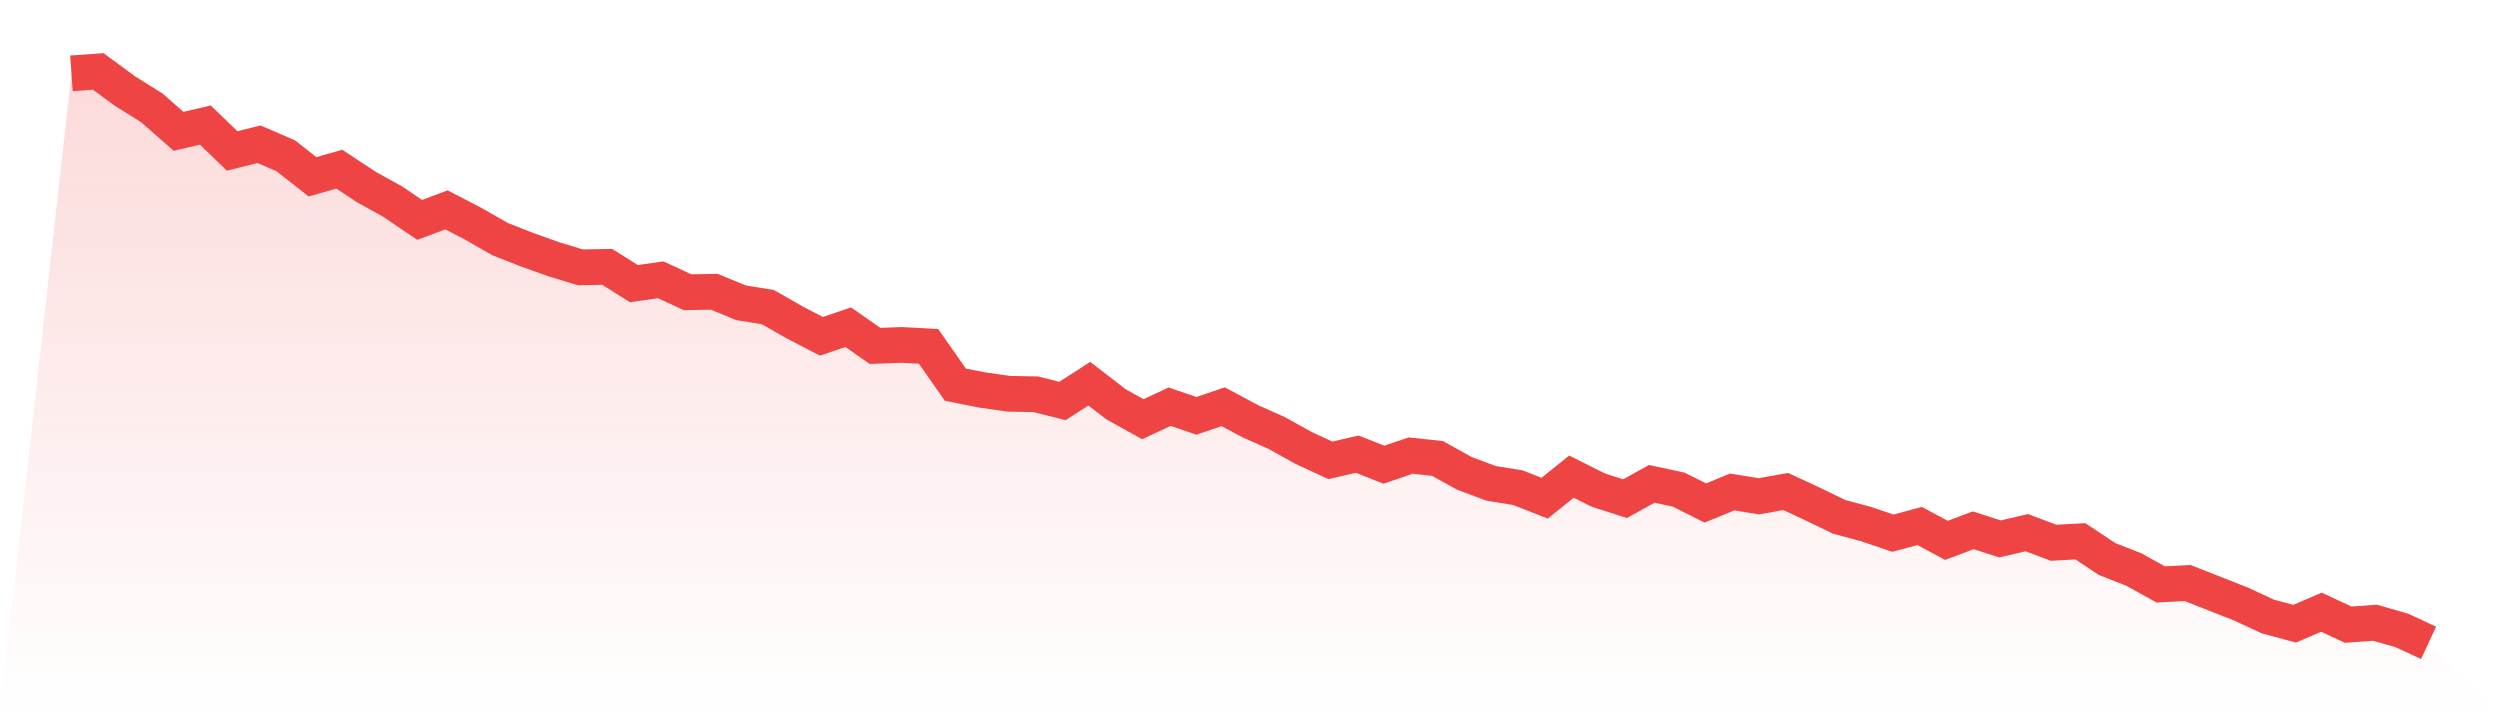
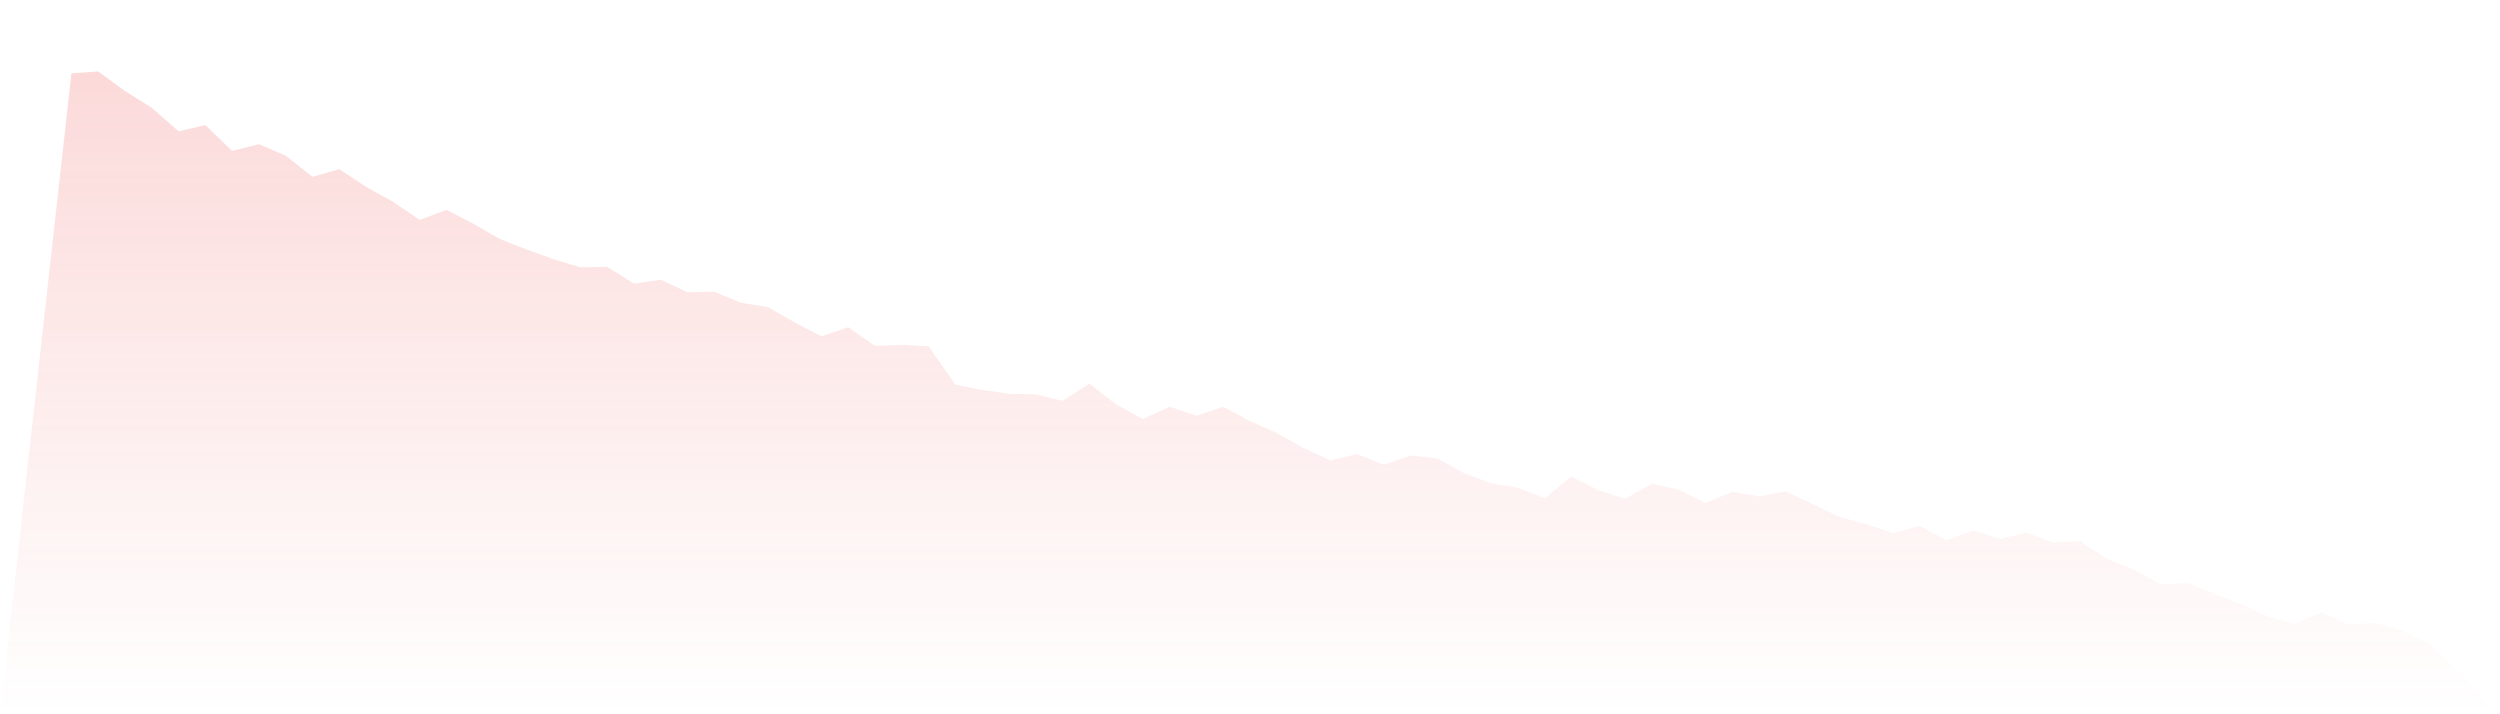
<svg xmlns="http://www.w3.org/2000/svg" viewBox="0 0 140 40">
  <defs>
    <linearGradient id="gradient" x1="0" x2="0" y1="0" y2="1">
      <stop offset="0%" stop-color="#ef4444" stop-opacity="0.2" />
      <stop offset="100%" stop-color="#ef4444" stop-opacity="0" />
    </linearGradient>
  </defs>
  <path d="M4,4.107 L4,4.107 L5.5,4 L7,5.1 L8.5,6.039 L10,7.353 L11.5,7.004 L13,8.453 L14.5,8.077 L16,8.721 L17.5,9.901 L19,9.472 L20.5,10.464 L22,11.296 L23.5,12.315 L25,11.752 L26.5,12.53 L28,13.388 L29.5,13.978 L31,14.515 L32.5,14.971 L34,14.944 L35.5,15.883 L37,15.668 L38.5,16.365 L40,16.339 L41.5,16.956 L43,17.197 L44.5,18.055 L46,18.833 L47.5,18.324 L49,19.37 L50.5,19.316 L52,19.396 L53.5,21.542 L55,21.837 L56.5,22.052 L58,22.079 L59.5,22.454 L61,21.489 L62.5,22.642 L64,23.474 L65.5,22.776 L67,23.286 L68.5,22.776 L70,23.581 L71.5,24.251 L73,25.083 L74.5,25.78 L76,25.432 L77.5,26.022 L79,25.512 L80.5,25.673 L82,26.505 L83.5,27.068 L85,27.309 L86.5,27.899 L88,26.692 L89.5,27.443 L91,27.926 L92.5,27.095 L94,27.417 L95.5,28.168 L97,27.551 L98.5,27.792 L100,27.524 L101.5,28.221 L103,28.946 L104.5,29.348 L106,29.858 L107.5,29.455 L109,30.26 L110.5,29.697 L112,30.179 L113.5,29.831 L115,30.394 L116.5,30.313 L118,31.306 L119.5,31.896 L121,32.728 L122.5,32.647 L124,33.237 L125.5,33.827 L127,34.525 L128.5,34.927 L130,34.283 L131.5,34.981 L133,34.873 L134.5,35.303 L136,36 L140,40 L0,40 z" fill="url(#gradient)" />
-   <path d="M4,4.107 L4,4.107 L5.5,4 L7,5.1 L8.5,6.039 L10,7.353 L11.5,7.004 L13,8.453 L14.5,8.077 L16,8.721 L17.5,9.901 L19,9.472 L20.5,10.464 L22,11.296 L23.5,12.315 L25,11.752 L26.5,12.53 L28,13.388 L29.5,13.978 L31,14.515 L32.5,14.971 L34,14.944 L35.5,15.883 L37,15.668 L38.5,16.365 L40,16.339 L41.5,16.956 L43,17.197 L44.5,18.055 L46,18.833 L47.5,18.324 L49,19.37 L50.5,19.316 L52,19.396 L53.5,21.542 L55,21.837 L56.5,22.052 L58,22.079 L59.5,22.454 L61,21.489 L62.5,22.642 L64,23.474 L65.5,22.776 L67,23.286 L68.5,22.776 L70,23.581 L71.5,24.251 L73,25.083 L74.5,25.78 L76,25.432 L77.5,26.022 L79,25.512 L80.5,25.673 L82,26.505 L83.5,27.068 L85,27.309 L86.5,27.899 L88,26.692 L89.5,27.443 L91,27.926 L92.5,27.095 L94,27.417 L95.5,28.168 L97,27.551 L98.5,27.792 L100,27.524 L101.5,28.221 L103,28.946 L104.5,29.348 L106,29.858 L107.5,29.455 L109,30.26 L110.5,29.697 L112,30.179 L113.5,29.831 L115,30.394 L116.5,30.313 L118,31.306 L119.5,31.896 L121,32.728 L122.5,32.647 L124,33.237 L125.5,33.827 L127,34.525 L128.5,34.927 L130,34.283 L131.5,34.981 L133,34.873 L134.5,35.303 L136,36" fill="none" stroke="#ef4444" stroke-width="2" />
</svg>